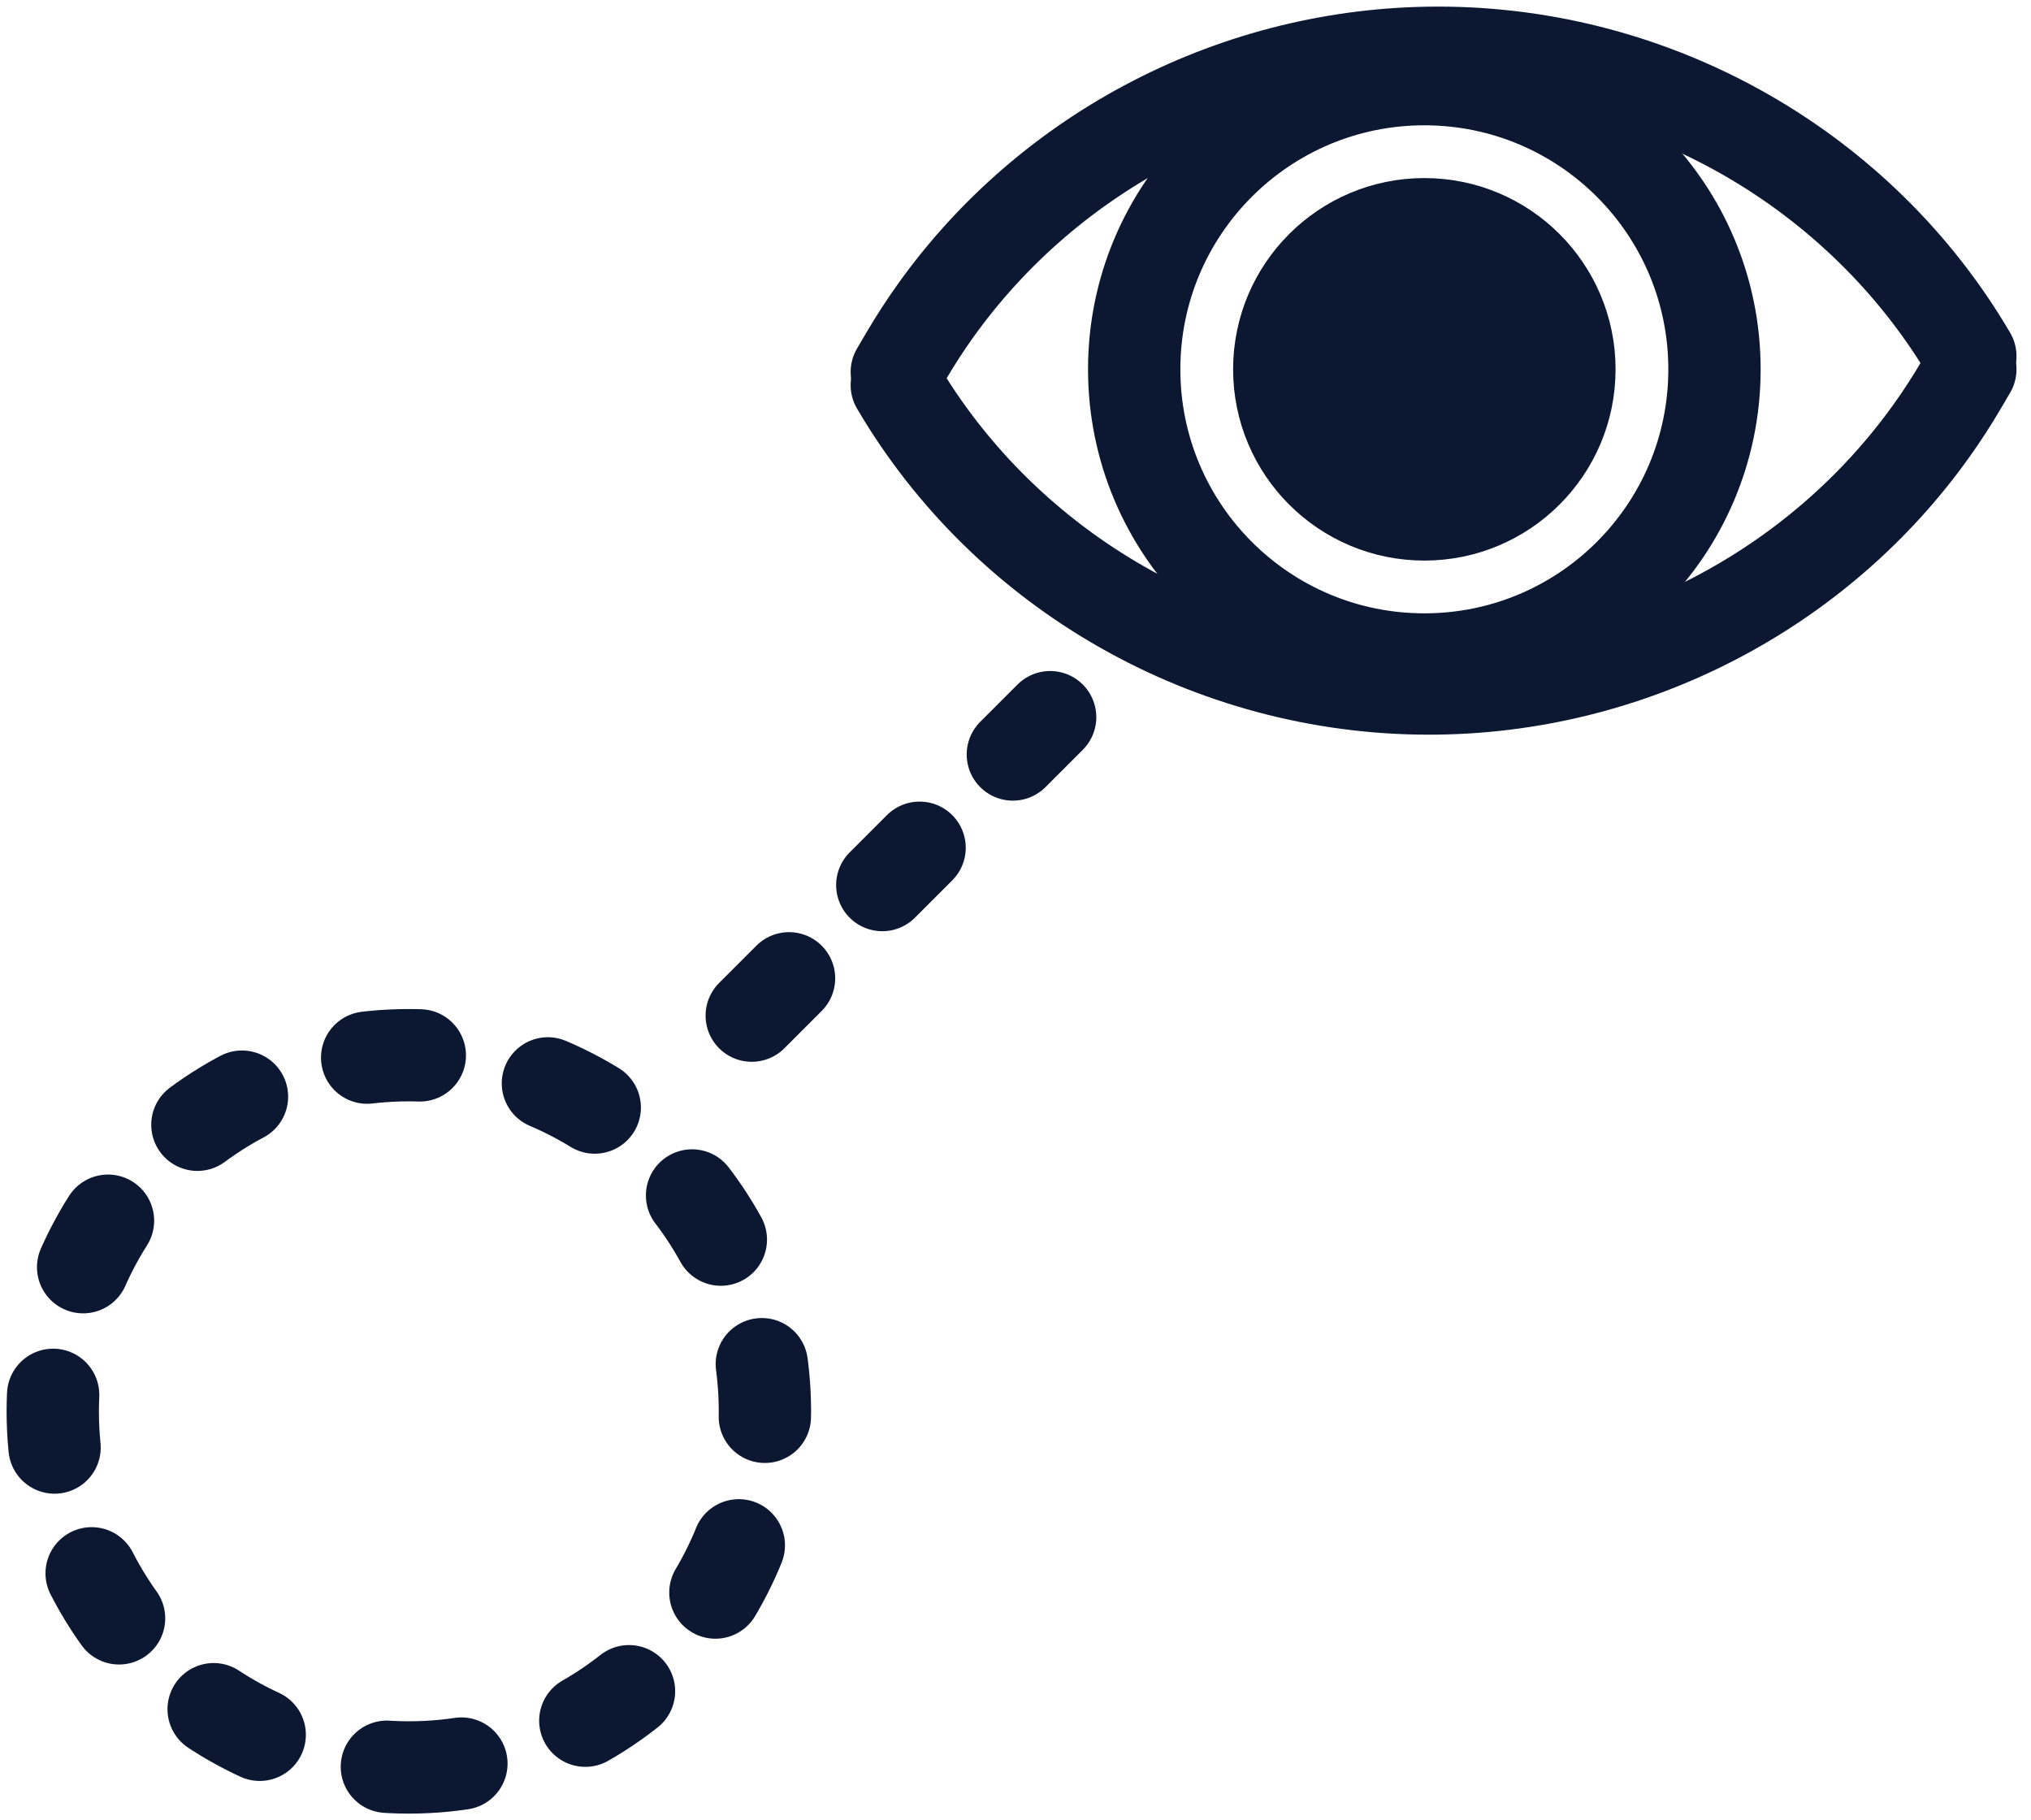
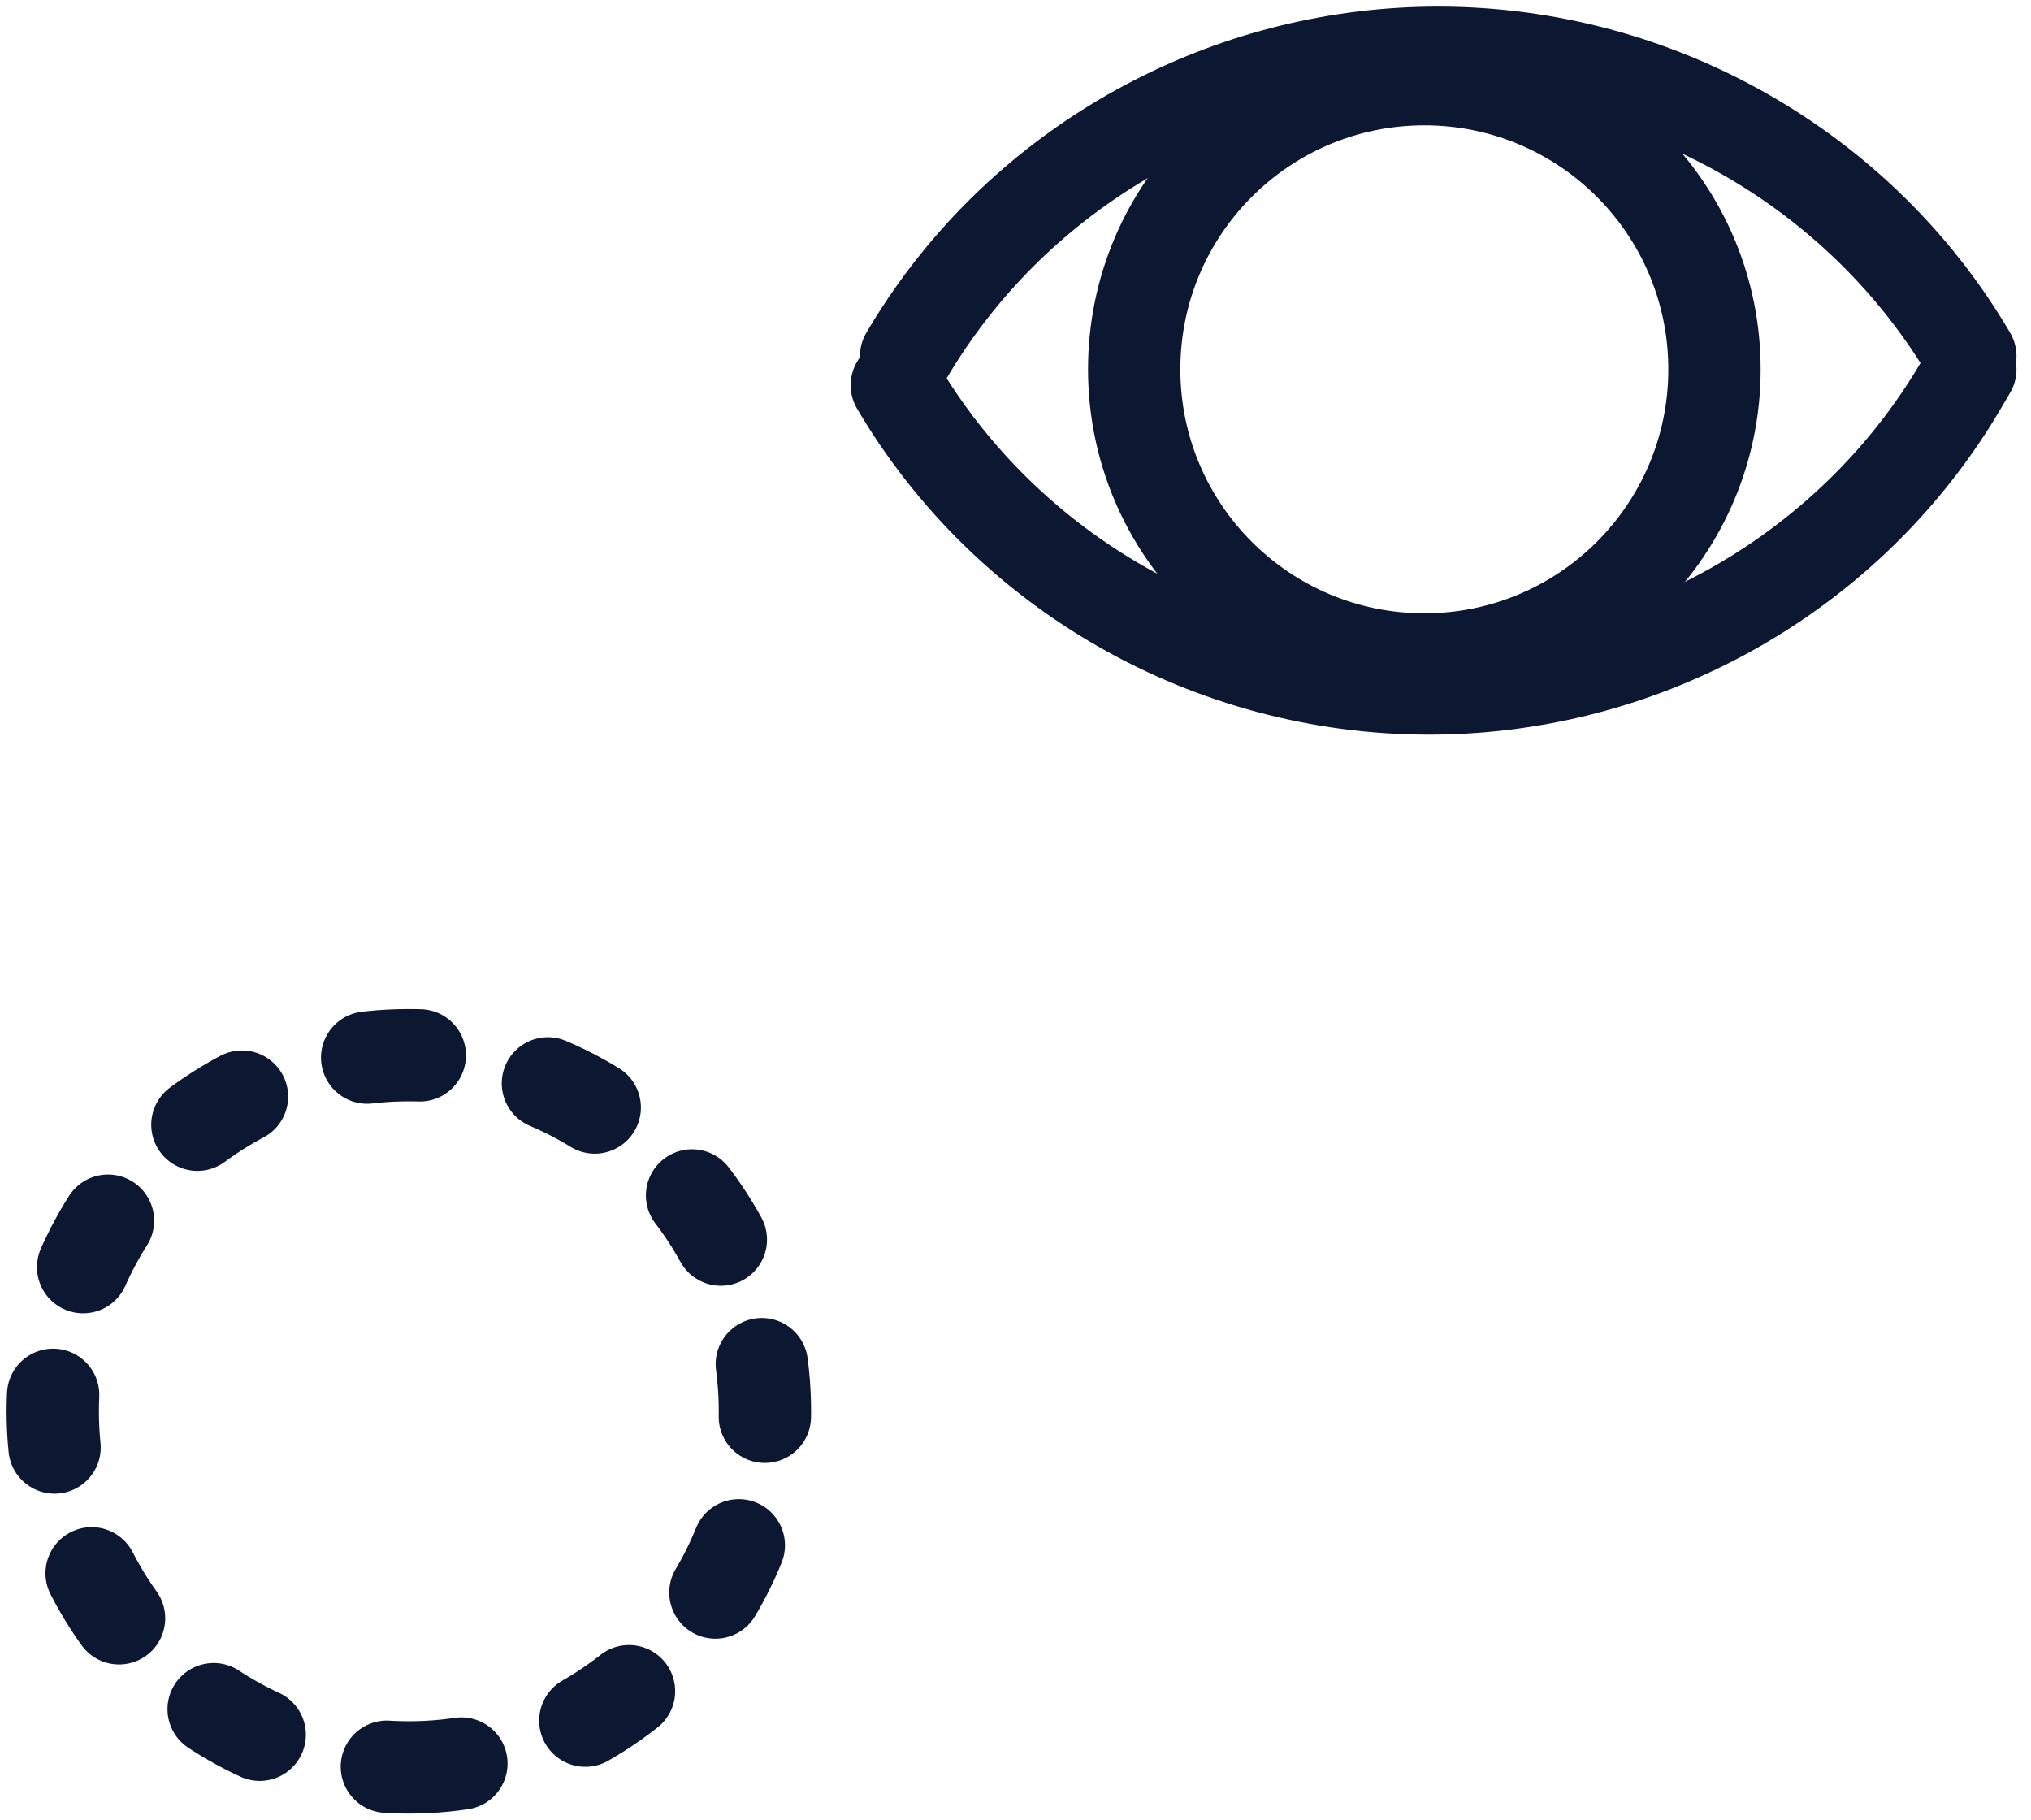
<svg xmlns="http://www.w3.org/2000/svg" width="77px" height="69px" viewBox="0 0 77 69" version="1.1">
  <title>Human  Eye Level icon Copy</title>
  <g id="Page-1" stroke="none" stroke-width="1" fill="none" fill-rule="evenodd" stroke-linecap="round">
    <g id="NEXAR-FOR-P&amp;C-INSURANCE-" transform="translate(-598, -3737)" stroke="#0C1831">
      <g id="6" transform="translate(504, 3353)">
        <g id="Human--Eye-Level-icon-Copy" transform="translate(96, 386)">
          <g id="eye-copy" transform="translate(32, 0)">
            <path d="M-9.23705556e-14,12.601 C4.16,19.694 11.89,24.1 20.175,24.1 C27.781,24.1 34.92,20.386 39.256,14.287 C39.643,13.744 40.007,13.181 40.347,12.601 L40.7,12" id="Shape-Copy" stroke-width="3.5" fill-rule="nonzero" />
-             <path d="M-9.23705556e-14,0.601 C4.16,7.694 11.89,12.1 20.175,12.1 C27.781,12.1 34.92,8.386 39.256,2.287 C39.643,1.744 40.007,1.181 40.347,0.601 L40.7,1.81188398e-13" id="Shape-Copy" stroke-width="3.5" fill-rule="nonzero" transform="translate(20.35, 6.05) rotate(-180) translate(-20.35, -6.05) " />
+             <path d="M-9.23705556e-14,0.601 C4.16,7.694 11.89,12.1 20.175,12.1 C27.781,12.1 34.92,8.386 39.256,2.287 C39.643,1.744 40.007,1.181 40.347,0.601 " id="Shape-Copy" stroke-width="3.5" fill-rule="nonzero" transform="translate(20.35, 6.05) rotate(-180) translate(-20.35, -6.05) " />
            <circle id="Oval" stroke-width="3.5" cx="20" cy="12" r="11" />
-             <circle id="Oval" stroke-width="2.5" fill="#0C1831" cx="20" cy="12" r="6" />
          </g>
          <path d="M13.5,65 C20.956,65 27,58.956 27,51.5 C27,44.044 20.956,38 13.5,38 C6.044,38 0,44.044 0,51.5 C0,58.956 6.044,65 13.5,65 Z" id="Oval" stroke-width="3.5" stroke-dasharray="2,5" fill-rule="nonzero" />
-           <line x1="26.5" y1="36.5" x2="38.5" y2="24.5" id="Line-10" stroke-width="3.5" stroke-dasharray="2,5" fill-rule="nonzero" />
        </g>
      </g>
    </g>
  </g>
</svg>